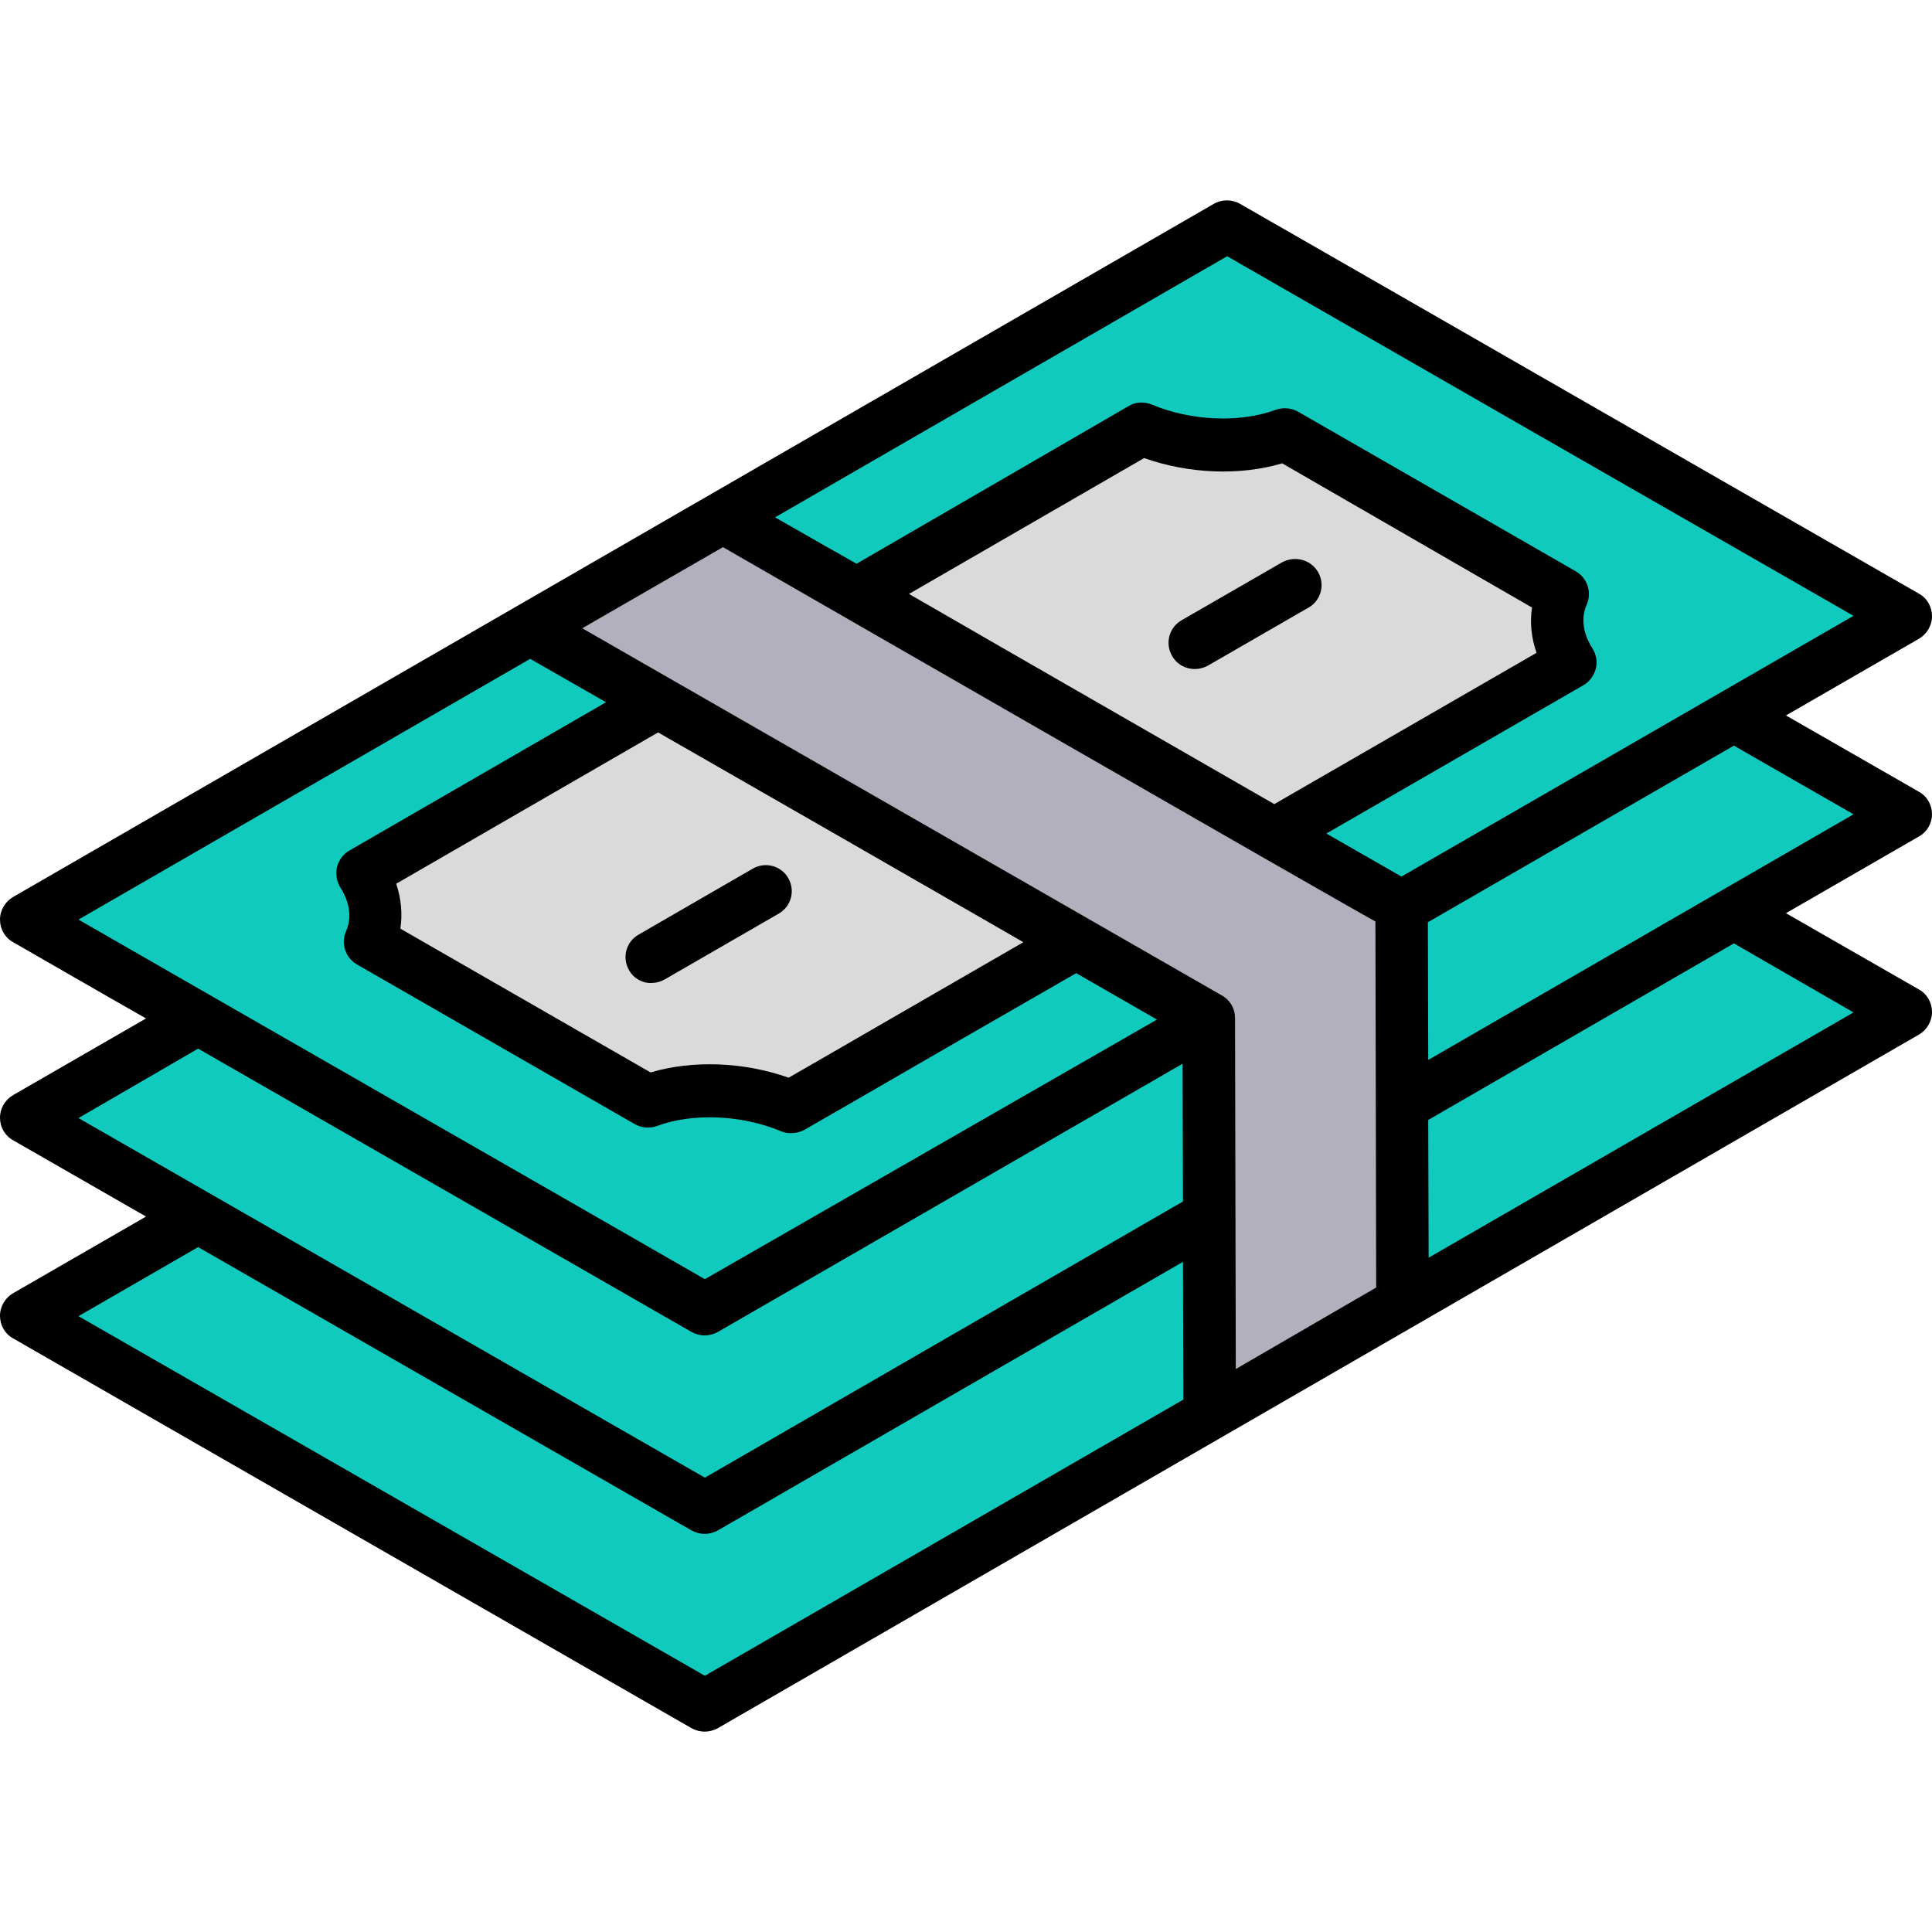
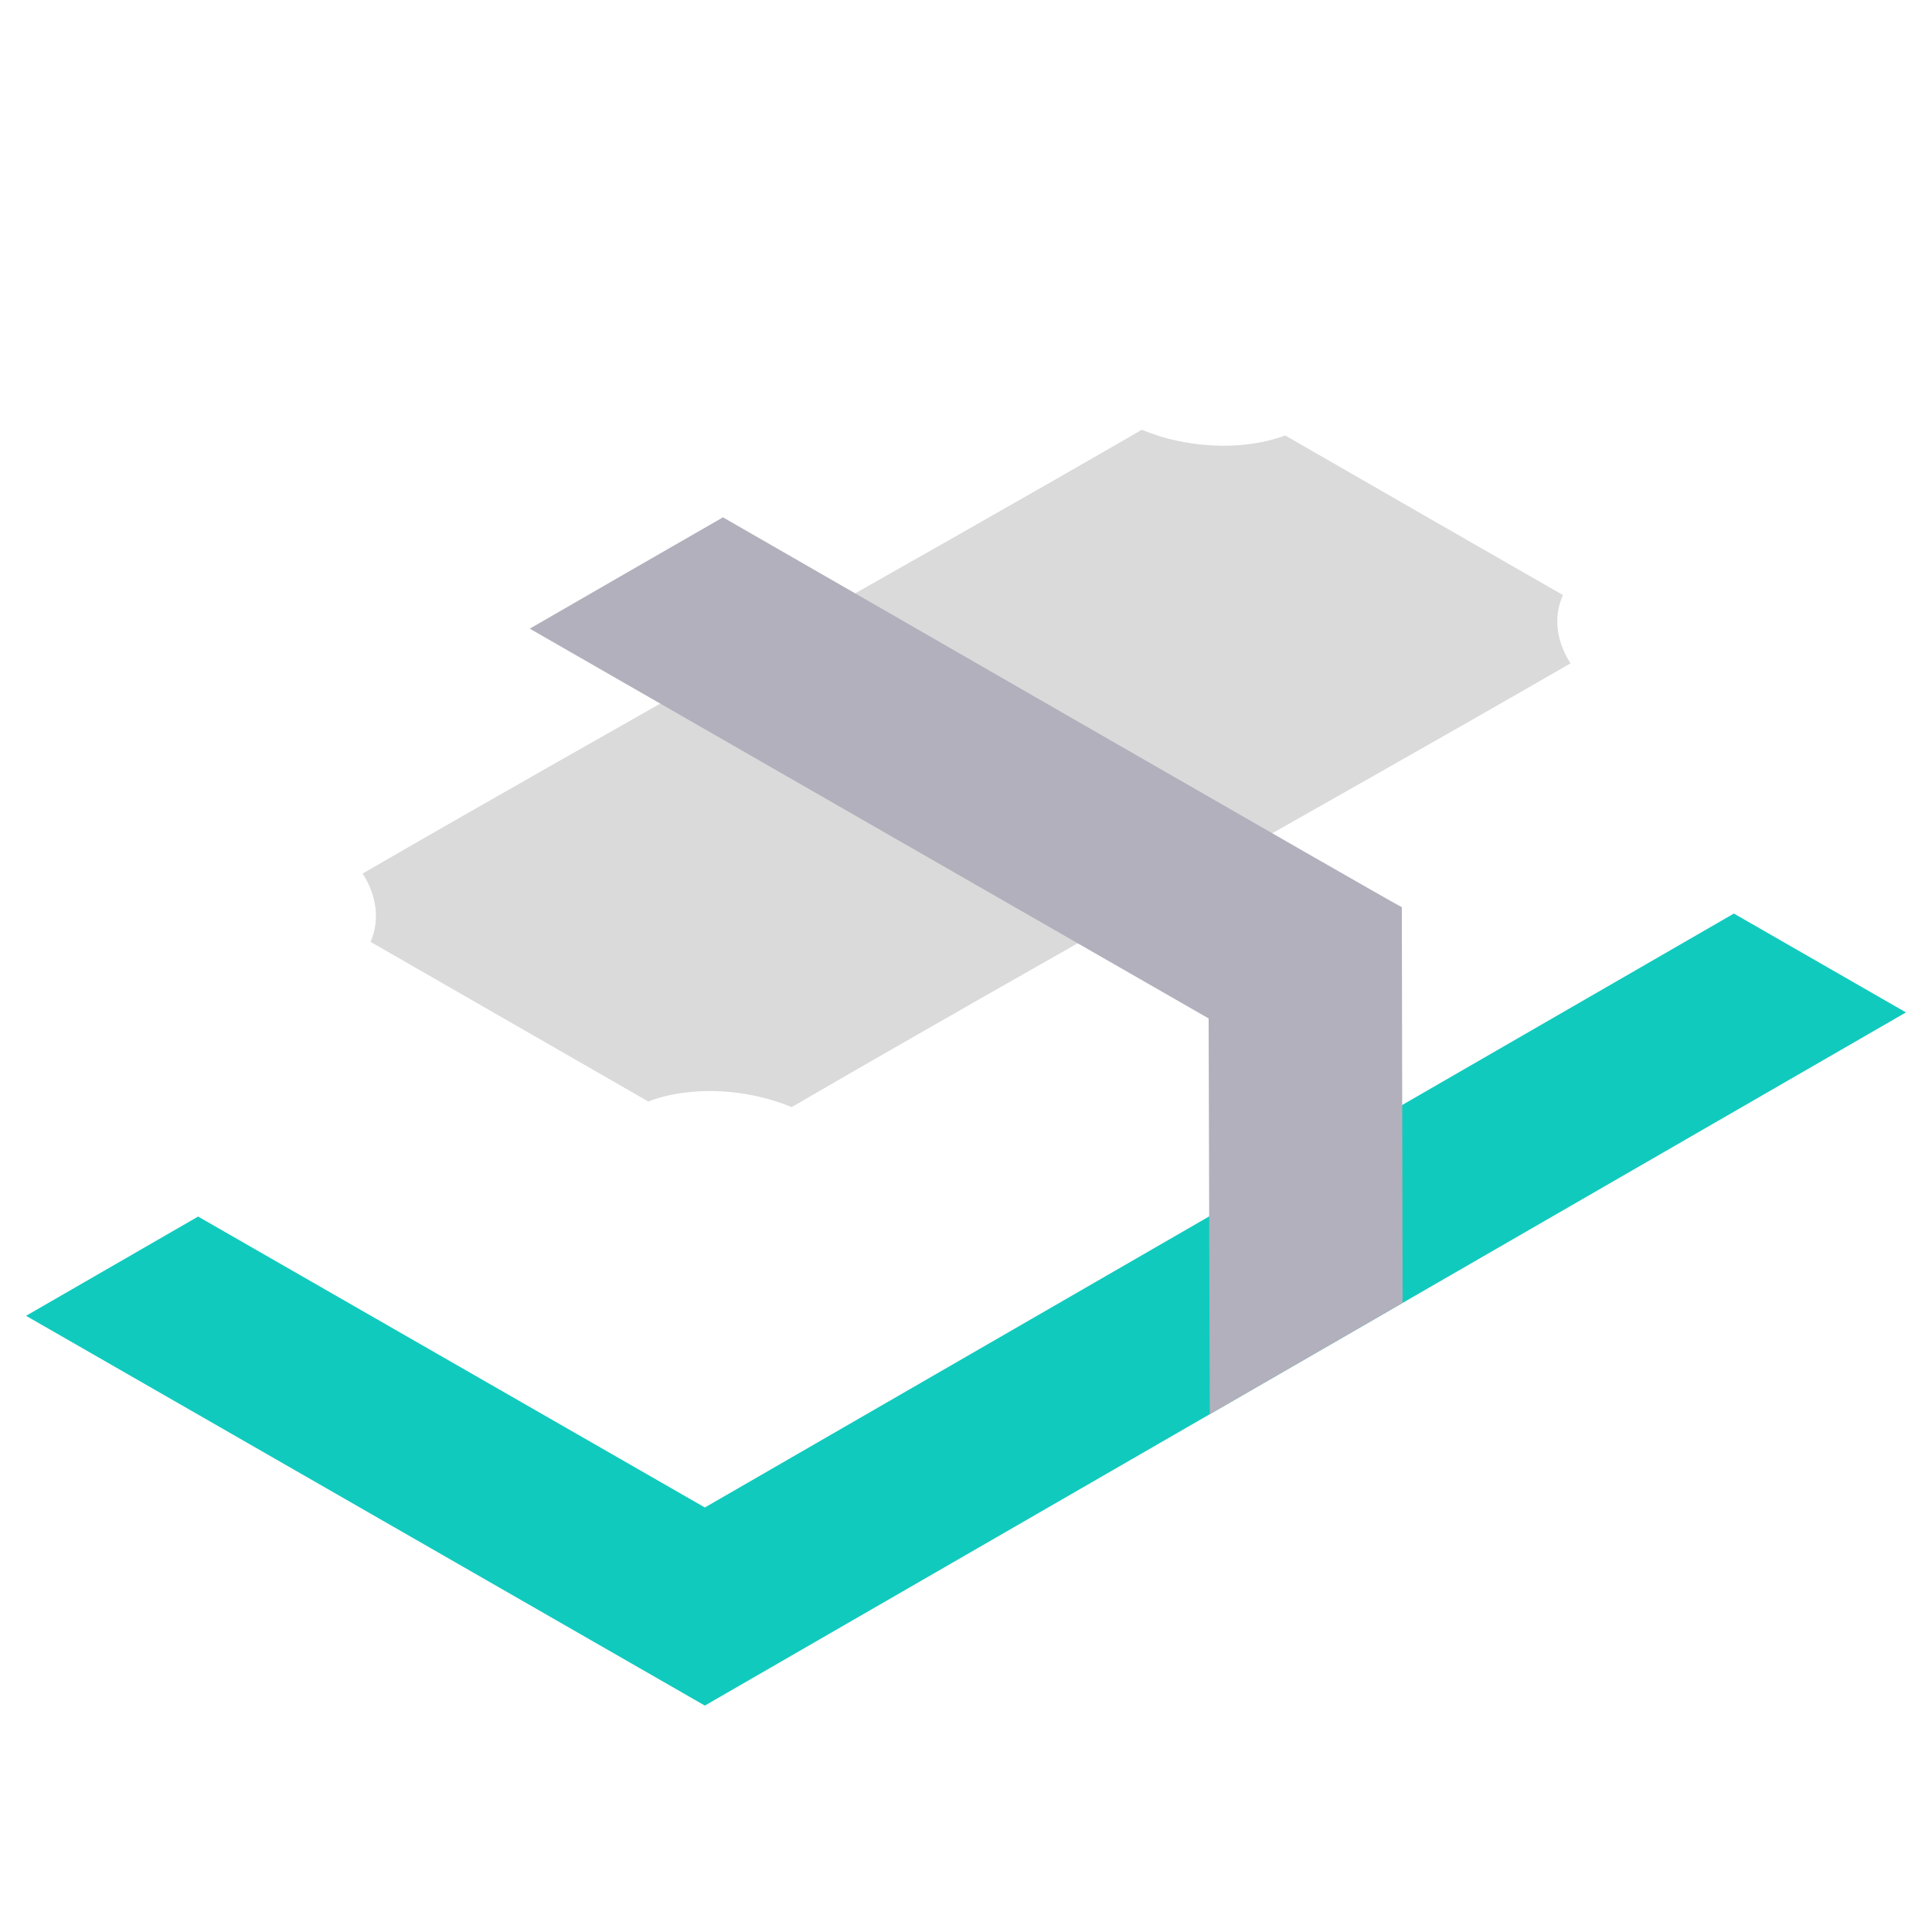
<svg xmlns="http://www.w3.org/2000/svg" width="48" height="48" viewBox="0 0 48 48" fill="none">
  <g clip-path="url(#clip0_132_2201)">
    <path fill-rule="evenodd" clip-rule="evenodd" d="M43.078 22.697L17.512 37.453L4.922 30.225L0.647 32.691L17.512 42.375L47.353 25.153L43.078 22.697Z" fill="#11CABE" />
-     <path fill-rule="evenodd" clip-rule="evenodd" d="M17.512 37.453L43.078 22.697L47.353 20.231L43.078 17.775L17.512 32.531C13.312 30.122 9.122 27.712 4.922 25.303L0.647 27.769L17.512 37.453Z" fill="#11CABE" />
-     <path fill-rule="evenodd" clip-rule="evenodd" d="M30.488 5.625C36.103 8.85 41.728 12.084 47.353 15.309L17.512 32.531C11.887 29.306 6.272 26.072 0.647 22.847C10.594 17.109 20.541 11.363 30.488 5.625Z" fill="#11CABE" />
    <path fill-rule="evenodd" clip-rule="evenodd" d="M39.019 16.481C38.681 15.956 38.578 15.347 38.831 14.784C36.525 13.463 34.228 12.141 31.931 10.819C30.844 11.222 29.447 11.128 28.369 10.678C21.938 14.391 15.431 17.991 9.009 21.703C9.347 22.228 9.45 22.837 9.206 23.4C11.503 24.722 13.809 26.044 16.106 27.366C17.194 26.953 18.591 27.056 19.669 27.506C26.072 23.784 32.578 20.194 39.019 16.481Z" fill="#DADADA" />
    <path fill-rule="evenodd" clip-rule="evenodd" d="M13.162 15.619C14.756 14.7 16.359 13.772 17.962 12.853C19.453 13.706 34.772 22.538 34.828 22.538L34.847 32.372L30.056 35.138L30.028 25.303C24.413 22.078 18.788 18.853 13.162 15.619Z" fill="#B2B0BC" />
-     <path fill-rule="evenodd" clip-rule="evenodd" d="M48 20.231C48 19.997 47.878 19.781 47.672 19.669L44.372 17.775L47.672 15.872C47.869 15.759 48 15.544 48 15.309C48 15.075 47.878 14.859 47.672 14.747C42.047 11.522 36.431 8.288 30.806 5.063C30.609 4.95 30.356 4.95 30.159 5.063L0.328 22.284C0.131 22.397 0 22.613 0 22.847C0 23.081 0.122 23.297 0.328 23.409C1.425 24.038 2.522 24.675 3.628 25.303L0.328 27.206C0.131 27.319 0 27.534 0 27.769C0 28.003 0.122 28.219 0.328 28.331L3.628 30.225L0.328 32.128C0.131 32.241 0 32.456 0 32.691C0 32.925 0.122 33.141 0.328 33.253L17.184 42.938C17.288 42.994 17.4 43.022 17.503 43.022C17.616 43.022 17.728 42.994 17.831 42.938L47.672 25.706C47.869 25.594 48 25.378 48 25.144C48 24.909 47.878 24.694 47.672 24.581L44.372 22.688L47.672 20.784C47.878 20.672 48 20.456 48 20.231ZM30.488 6.366C35.672 9.347 40.866 12.328 46.05 15.3L34.819 21.778C34.462 21.572 33.806 21.197 32.953 20.709L39.337 17.025C39.487 16.941 39.6 16.791 39.647 16.613C39.694 16.444 39.656 16.256 39.562 16.106C39.422 15.891 39.225 15.459 39.422 15.019C39.553 14.719 39.441 14.363 39.15 14.194L32.25 10.228C32.081 10.134 31.884 10.116 31.697 10.181C30.806 10.509 29.597 10.463 28.613 10.05C28.425 9.975 28.209 9.984 28.041 10.088L21.281 14.006C21.028 13.866 20.794 13.725 20.569 13.603L19.256 12.853L30.488 6.366ZM38.175 16.219L31.659 19.978C29.006 18.45 25.341 16.35 22.584 14.756L28.425 11.381C29.541 11.775 30.806 11.822 31.856 11.512L38.062 15.094C38.006 15.459 38.044 15.844 38.175 16.219ZM13.172 16.369C13.8 16.725 14.428 17.091 15.056 17.447L8.681 21.131C8.531 21.216 8.419 21.366 8.372 21.544C8.334 21.712 8.363 21.9 8.456 22.05C8.597 22.266 8.794 22.697 8.597 23.137C8.466 23.438 8.578 23.794 8.869 23.962L15.769 27.928C15.938 28.022 16.134 28.041 16.322 27.975C17.203 27.647 18.422 27.694 19.406 28.106C19.491 28.144 19.575 28.153 19.659 28.153C19.772 28.153 19.884 28.125 19.988 28.069L21.047 27.459C22.941 26.363 24.844 25.266 26.738 24.178L28.744 25.331L17.512 31.781C12.328 28.8 7.134 25.828 1.95 22.847L13.172 16.369ZM9.844 21.956L16.35 18.197C19.097 19.772 21.844 21.347 24.581 22.922L25.425 23.409C23.747 24.375 22.069 25.35 20.391 26.316L19.594 26.775C18.478 26.381 17.212 26.334 16.163 26.644L9.947 23.072C10.003 22.706 9.966 22.322 9.844 21.956ZM4.922 26.053C9.009 28.397 13.097 30.75 17.184 33.094C17.288 33.15 17.4 33.178 17.503 33.178C17.616 33.178 17.728 33.15 17.831 33.094L29.381 26.428L29.391 29.85L17.512 36.712L1.95 27.778L4.922 26.053ZM17.512 41.634L1.95 32.7L4.922 30.984L17.184 38.025C17.288 38.081 17.4 38.109 17.503 38.109C17.616 38.109 17.728 38.081 17.831 38.025L29.391 31.35L29.4 34.772L17.512 41.634ZM30.703 34.013L30.684 25.294C30.684 25.059 30.562 24.844 30.356 24.731C30.356 24.731 18.056 17.672 14.466 15.609L17.962 13.594C17.962 13.594 33.094 22.303 34.172 22.894L34.191 31.988L30.703 34.013ZM46.05 25.153L35.494 31.247L35.484 27.825L43.078 23.438L46.05 25.153ZM35.484 26.334L35.475 22.913L43.078 18.525L46.05 20.231L35.484 26.334ZM15.628 24.103C15.45 23.794 15.553 23.4 15.863 23.222L18.703 21.581C19.012 21.403 19.406 21.506 19.584 21.816C19.762 22.125 19.659 22.519 19.35 22.697L16.509 24.337C16.406 24.394 16.294 24.422 16.181 24.422C15.966 24.431 15.741 24.309 15.628 24.103ZM32.747 14.213C32.925 14.522 32.822 14.916 32.513 15.094L30.009 16.538C29.906 16.594 29.794 16.622 29.681 16.622C29.456 16.622 29.241 16.509 29.119 16.294C28.941 15.984 29.044 15.591 29.353 15.412L31.856 13.969C32.175 13.8 32.569 13.903 32.747 14.213Z" fill="black" />
  </g>
  <defs>
    <clipPath id="clip0_132_2201">
      <rect width="48" height="48" fill="white" />
    </clipPath>
  </defs>
</svg>